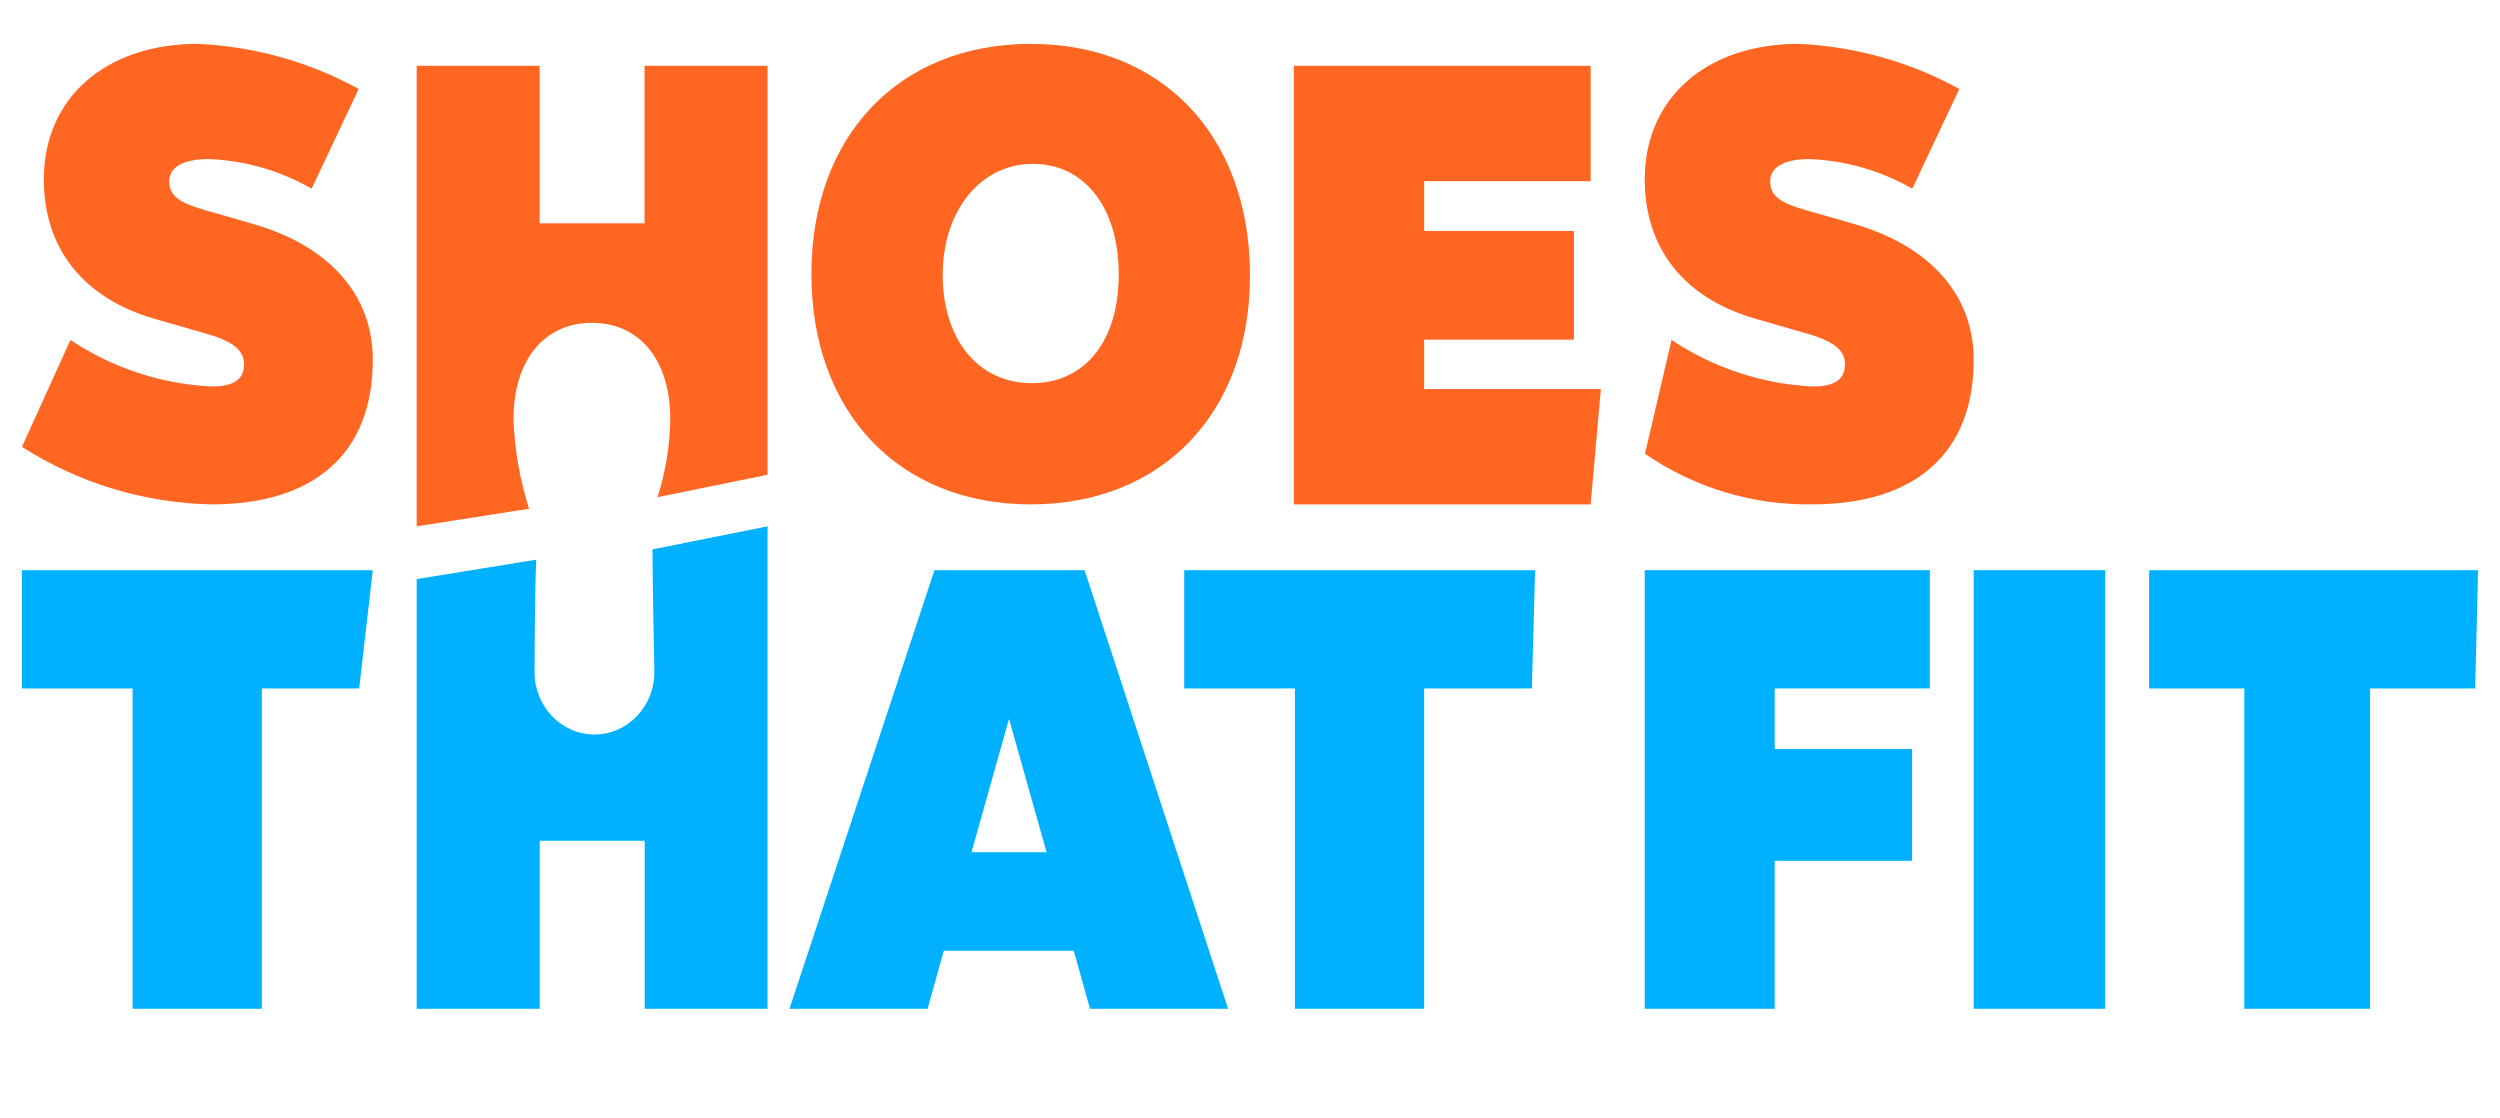
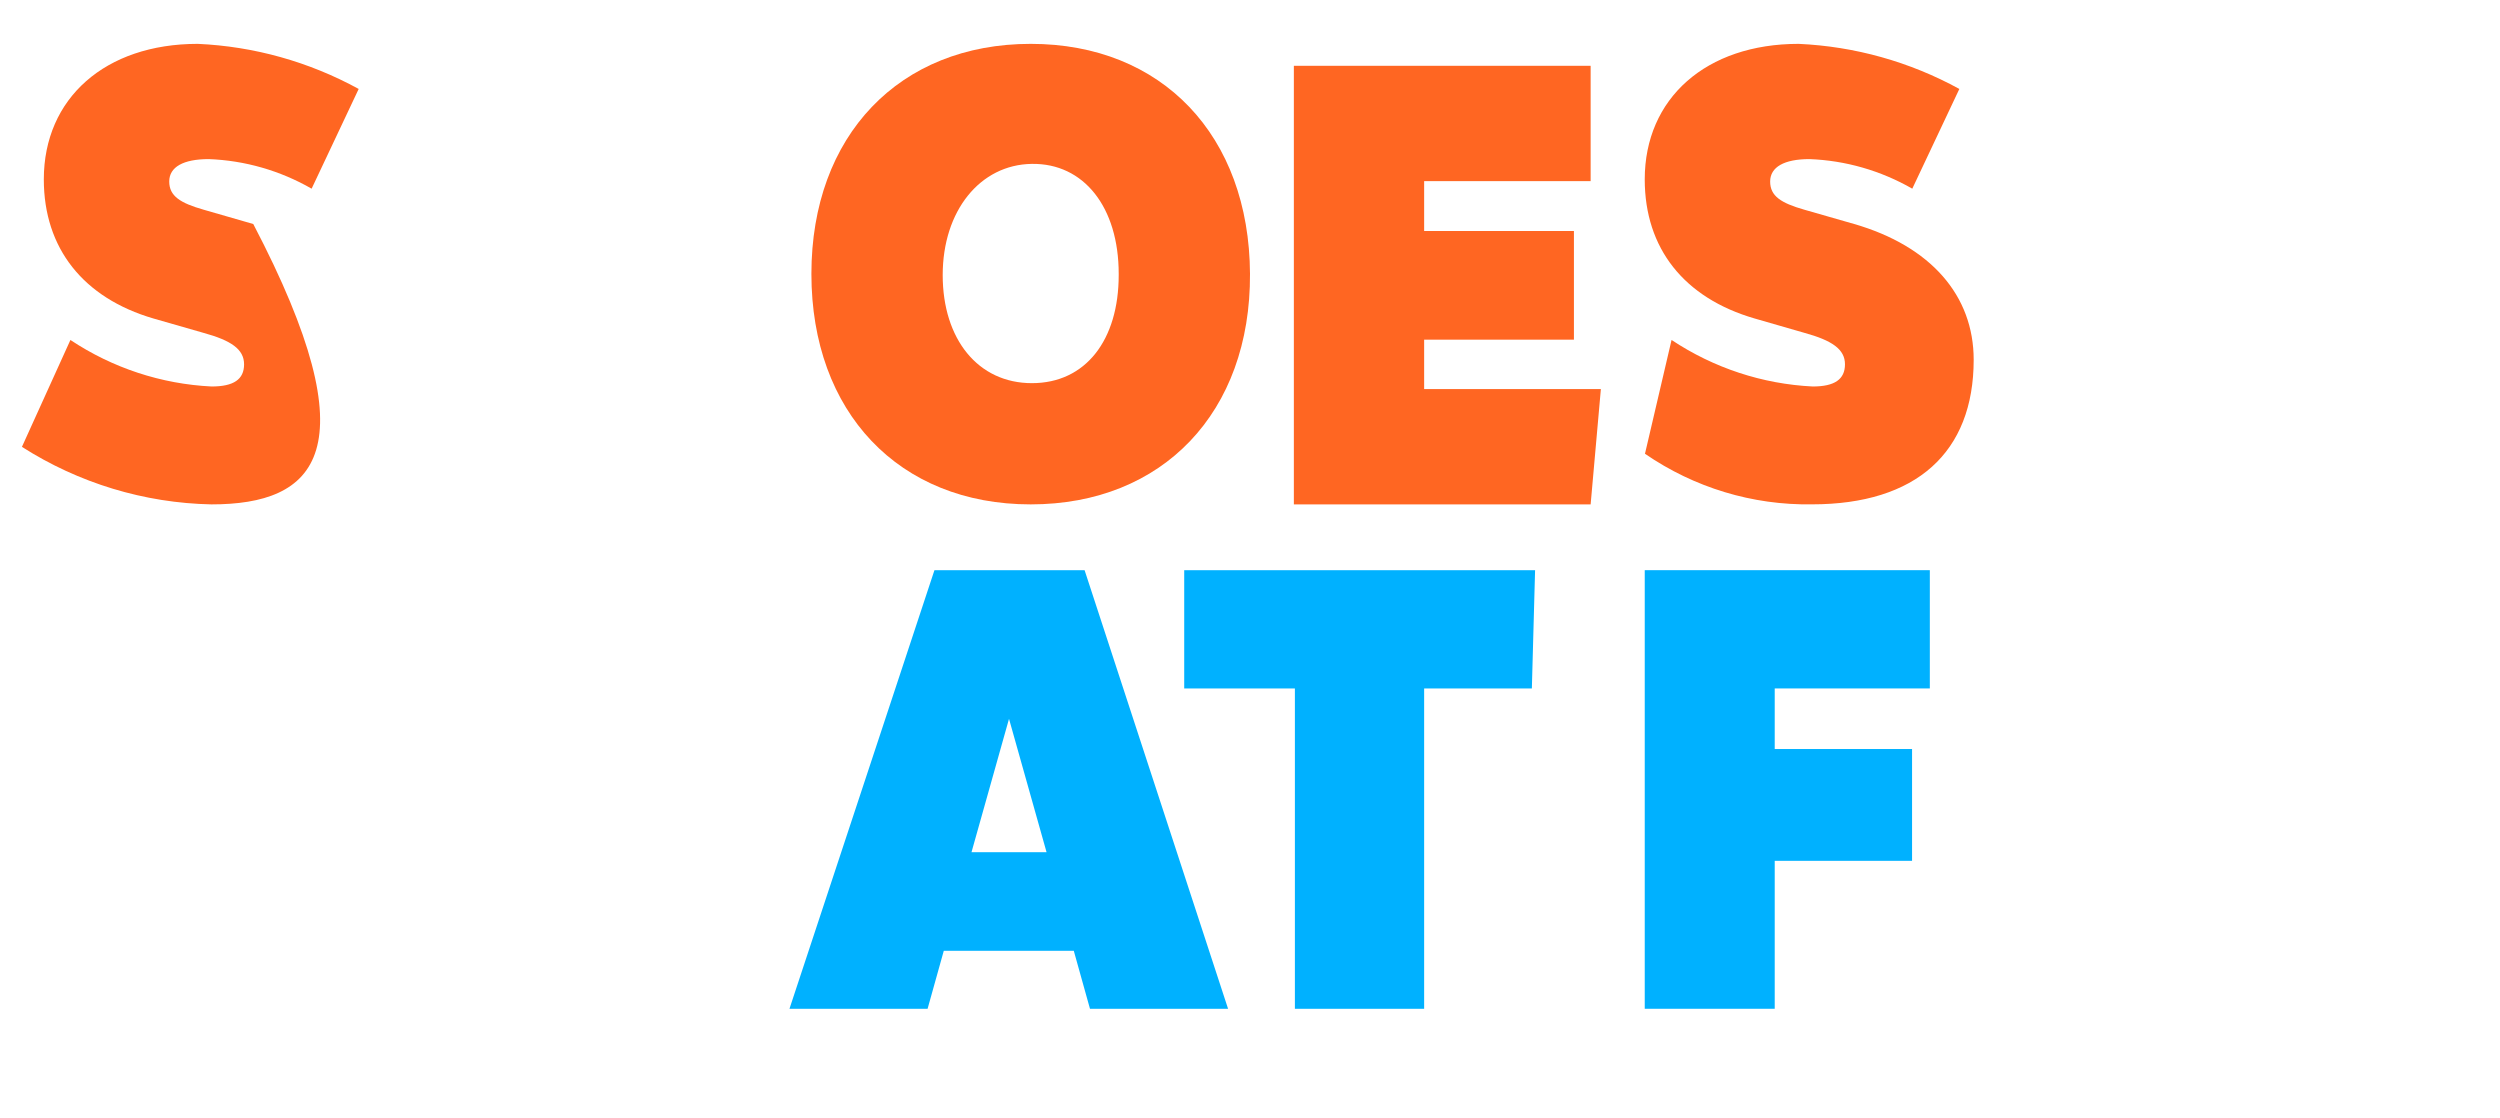
<svg xmlns="http://www.w3.org/2000/svg" xmlns:xlink="http://www.w3.org/1999/xlink" width="114px" height="51px" viewBox="0 0 114 51" version="1.1">
  <title>Artboard</title>
  <defs>
-     <polygon id="path-1" points="0 207 350 207 350 0 0 0" />
-   </defs>
+     </defs>
  <g id="Artboard" stroke="none" stroke-width="1" fill="none" fill-rule="evenodd">
    <g id="Group" transform="translate(-121, -79)">
-       <path d="M122,99.377 L124.211,94.503 C126.132,95.78 128.355,96.512 130.649,96.624 C131.658,96.624 132.13,96.298 132.13,95.613 C132.13,94.927 131.54,94.524 130.274,94.177 L127.999,93.524 C124.801,92.588 122.998,90.325 122.998,87.18 C122.998,83.481 125.799,81 130.016,81 C132.585,81.114 135.094,81.817 137.356,83.056 L135.21,87.604 C133.777,86.78 132.168,86.317 130.52,86.255 C129.361,86.255 128.717,86.614 128.717,87.277 C128.717,87.941 129.222,88.258 130.284,88.562 L132.549,89.215 C136.058,90.227 138,92.479 138,95.406 C138,99.638 135.381,102 130.639,102 C127.578,101.938 124.591,101.031 122,99.377" id="Fill-2" fill="#FF6622" />
+       <path d="M122,99.377 L124.211,94.503 C126.132,95.78 128.355,96.512 130.649,96.624 C131.658,96.624 132.13,96.298 132.13,95.613 C132.13,94.927 131.54,94.524 130.274,94.177 L127.999,93.524 C124.801,92.588 122.998,90.325 122.998,87.18 C122.998,83.481 125.799,81 130.016,81 C132.585,81.114 135.094,81.817 137.356,83.056 L135.21,87.604 C133.777,86.78 132.168,86.317 130.52,86.255 C129.361,86.255 128.717,86.614 128.717,87.277 C128.717,87.941 129.222,88.258 130.284,88.562 L132.549,89.215 C138,99.638 135.381,102 130.639,102 C127.578,101.938 124.591,101.031 122,99.377" id="Fill-2" fill="#FF6622" />
      <path d="M172.013,91.489 C172.013,88.442 170.421,86.44 168.054,86.473 C165.688,86.505 163.987,88.617 163.987,91.543 C163.987,94.47 165.601,96.472 168.054,96.472 C170.508,96.472 172.013,94.503 172.013,91.543 L172.013,91.489 Z M158,91.489 C158,85.177 162.014,81 168,81 C173.987,81 177.967,85.177 178,91.489 C178.032,97.8 174.02,102 168,102 C161.981,102 158,97.789 158,91.489 L158,91.489 Z" id="Fill-4" fill="#FF6622" />
      <polygon id="Fill-6" fill="#FF6622" points="194 96.74 193.533 102 180 102 180 82 193.533 82 193.533 87.26 185.941 87.26 185.941 89.533 192.771 89.533 192.771 94.488 185.941 94.488 185.941 96.74" />
      <path d="M196.011,99.692 L197.223,94.502 C199.144,95.779 201.367,96.512 203.661,96.624 C204.659,96.624 205.131,96.297 205.131,95.612 C205.131,94.926 204.541,94.524 203.275,94.176 L201.011,93.523 C197.792,92.587 196,90.325 196,87.18 C196,83.481 198.801,81 203.017,81 C205.582,81.115 208.088,81.817 210.346,83.056 L208.2,87.604 C206.766,86.78 205.158,86.317 203.511,86.255 C202.363,86.255 201.719,86.615 201.719,87.278 C201.719,87.942 202.213,88.257 203.275,88.562 L205.549,89.214 C209.047,90.227 211,92.479 211,95.405 C211,99.637 208.372,101.998 203.629,101.998 C200.916,102.043 198.256,101.236 196.011,99.692" id="Fill-8" fill="#FF6622" />
-       <polygon id="Fill-10" fill="#00B1FF" points="137.379 110.393 132.941 110.393 132.941 125 127.047 125 127.047 110.393 122 110.393 122 105 138 105" />
      <path d="M168.723,117.861 L167.011,111.779 L165.3,117.861 L168.723,117.861 Z M169.965,122.358 L164.036,122.358 L163.298,125 L157,125 L163.611,105 L170.457,105 L177,125 L170.703,125 L169.965,122.358 Z" id="Fill-12" fill="#00B1FF" />
      <polygon id="Fill-14" fill="#00B1FF" points="190.853 110.393 185.941 110.393 185.941 125 180.047 125 180.047 110.393 175 110.393 175 105 191 105" />
      <polygon id="Fill-16" fill="#00B1FF" points="201.927 110.393 201.927 113.155 208.19 113.155 208.19 118.254 201.927 118.254 201.927 125 196 125 196 105 209 105 209 110.393" />
      <mask id="mask-2" fill="white">
        <use xlink:href="#path-1" />
      </mask>
      <g id="Clip-19" />
      <polygon id="Fill-18" fill="#00B1FF" mask="url(#mask-2)" points="211 125 217 125 217 105 211 105" />
      <polygon id="Fill-20" fill="#00B1FF" mask="url(#mask-2)" points="233.868 110.393 229.077 110.393 229.077 125 223.341 125 223.341 110.393 219 110.393 219 105 234 105" />
      <path d="M150.391,82 L150.391,89.183 L145.609,89.183 L145.609,82 L140,82 L140,103 L145.125,102.198 C144.702,100.878 144.463,99.502 144.416,98.112 C144.416,95.377 145.856,93.72 147.984,93.72 C150.111,93.72 151.562,95.344 151.562,98.112 C151.549,99.322 151.353,100.522 150.982,101.671 L156,100.65 L156,82 L150.391,82 Z" id="Fill-21" fill="#FF6622" mask="url(#mask-2)" />
      <path d="M150.753,104.052 C150.753,105.507 150.839,109.65 150.839,109.65 C150.839,111.221 149.616,112.493 148.108,112.493 C146.6,112.493 145.376,111.221 145.376,109.65 C145.376,109.65 145.376,106.291 145.451,104.522 L140,105.406 L140,125 L145.613,125 L145.613,117.341 L150.398,117.341 L150.398,125 L156,125 L156,103 L150.753,104.052 Z" id="Fill-22" fill="#00B1FF" mask="url(#mask-2)" />
    </g>
  </g>
</svg>